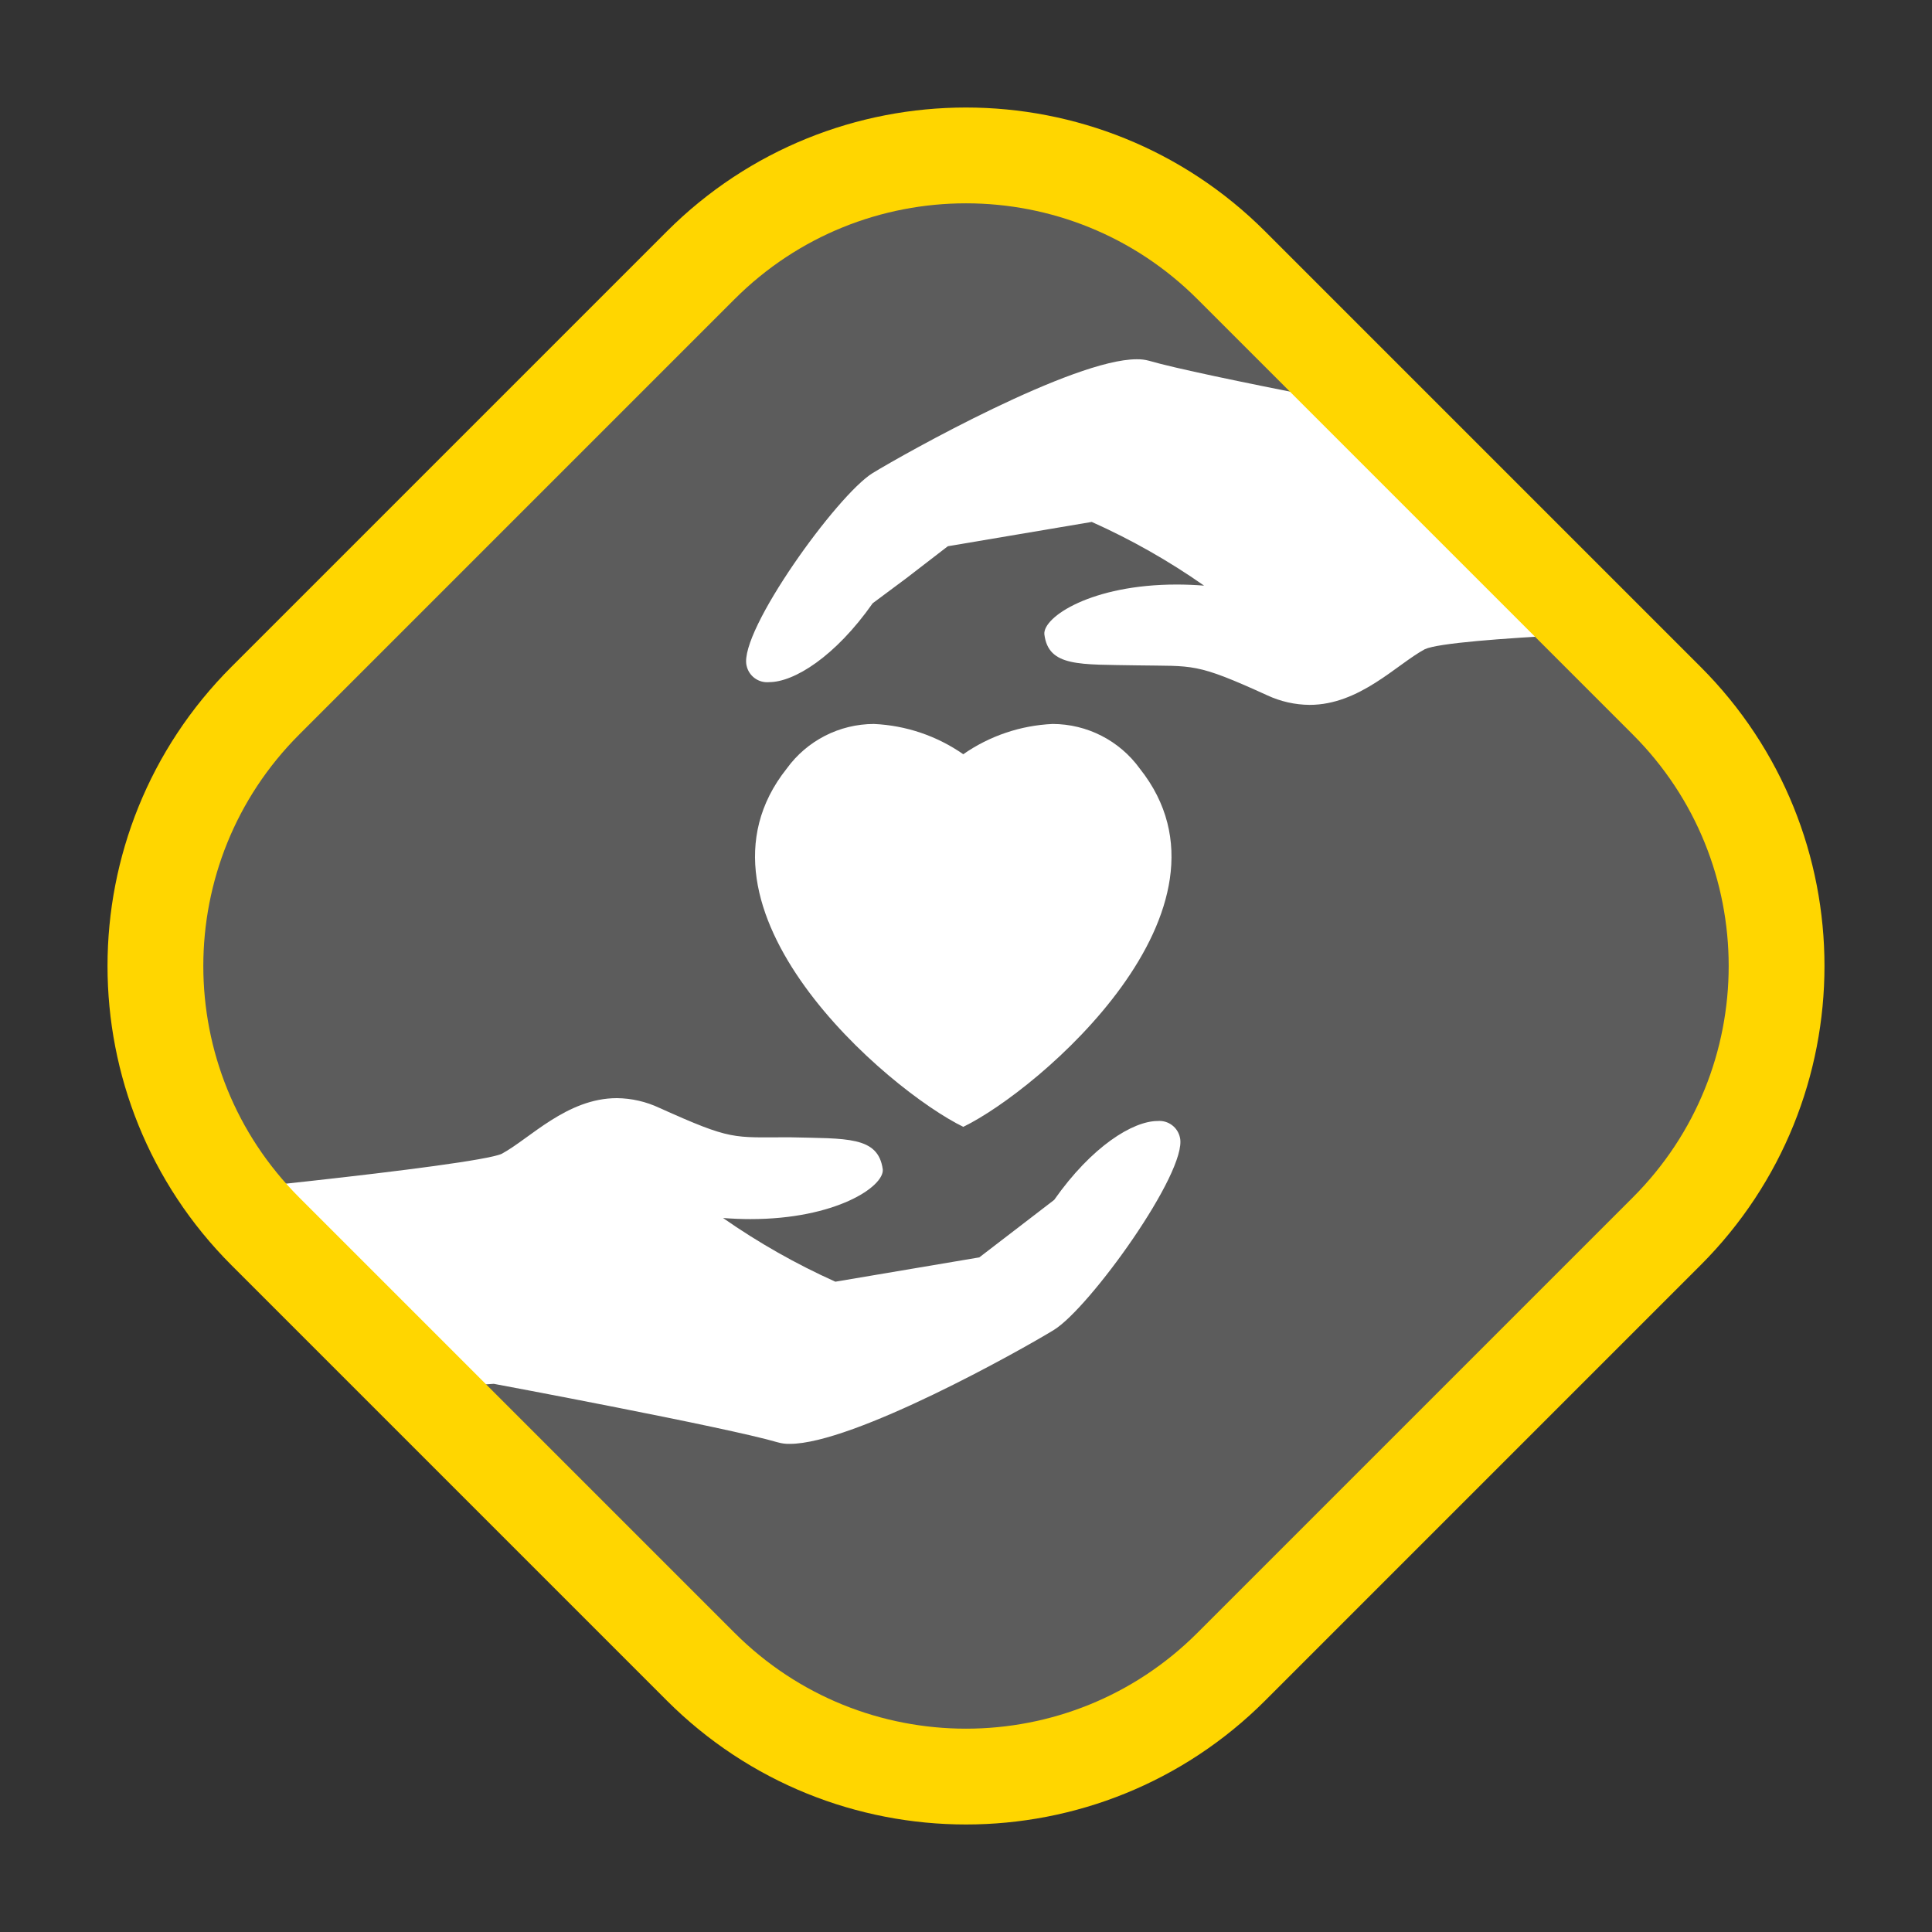
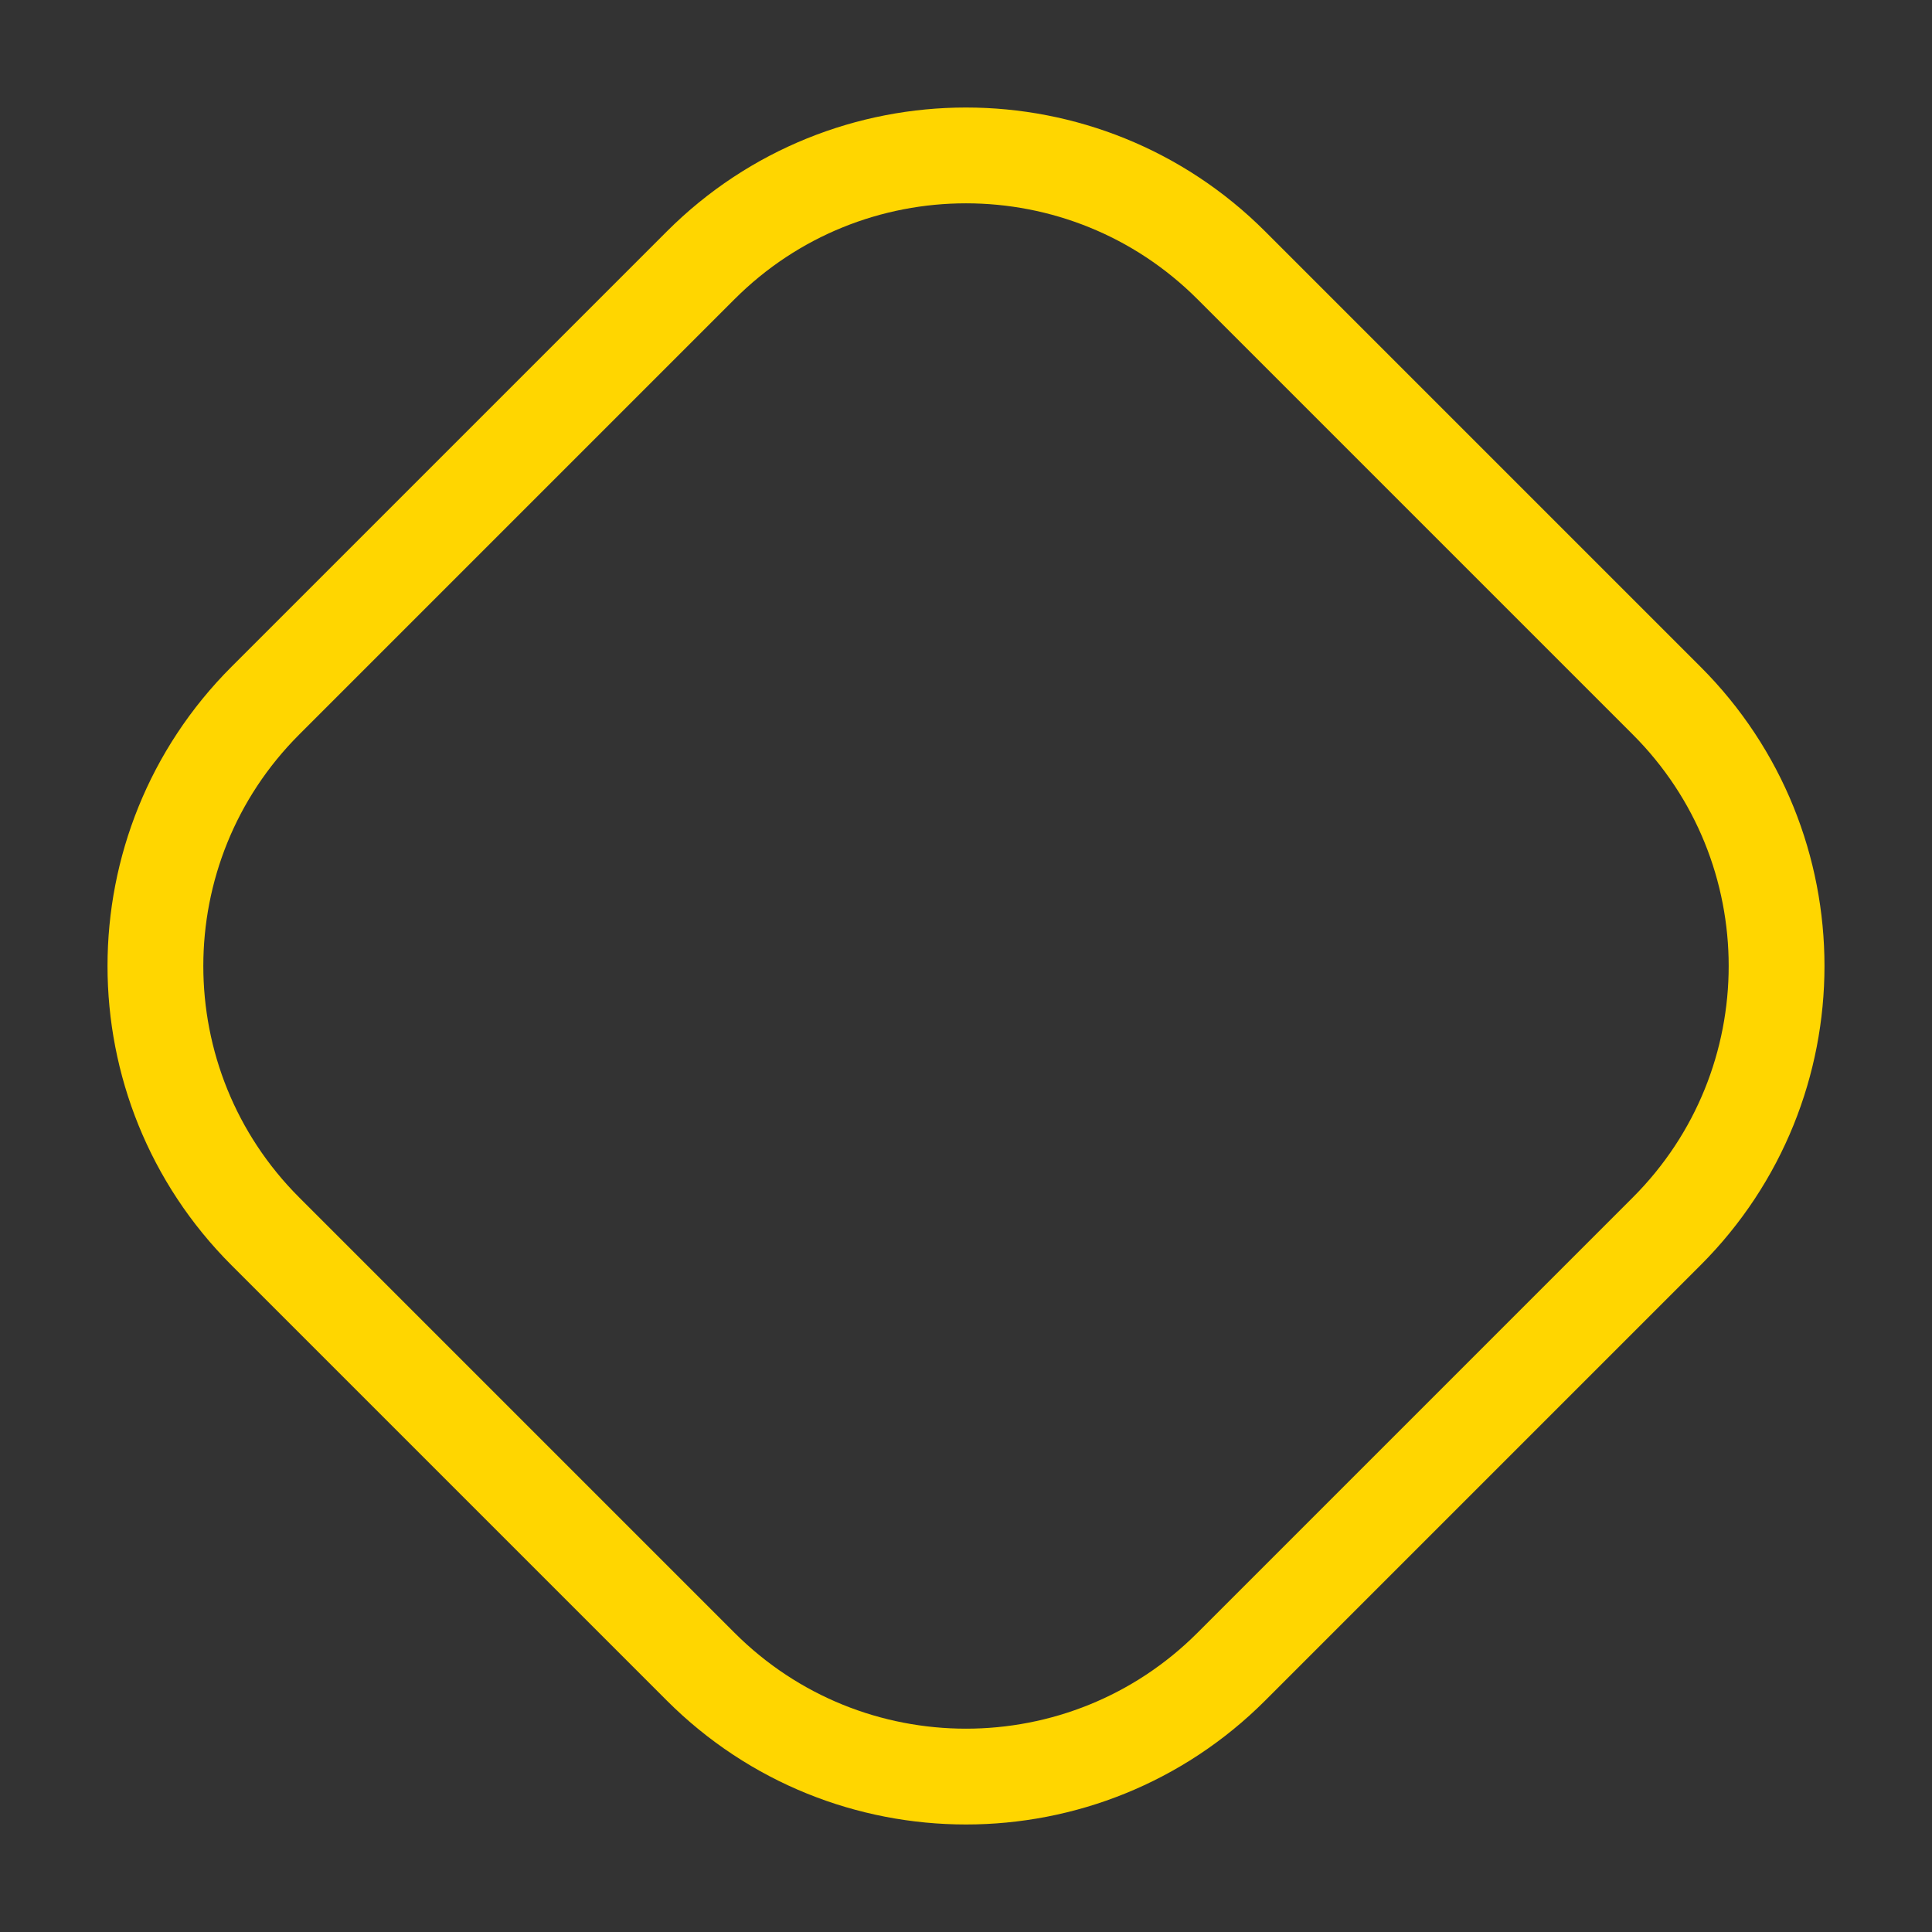
<svg xmlns="http://www.w3.org/2000/svg" width="242" height="242" viewBox="0 0 242 242" fill="none">
  <rect x="0" y="0" width="242" height="242" fill="#333333" stroke="none" />
-   <path d="M87.766 33.234C106.121 14.879 135.879 14.879 154.234 33.234L208.766 87.766C227.121 106.121 227.121 135.879 208.766 154.234L154.234 208.766C135.879 227.121 106.121 227.121 87.766 208.766L33.234 154.234C14.879 135.879 14.879 106.121 33.234 87.766L87.766 33.234Z" fill="white" fill-opacity="0.2" />
  <mask id="mask0_534_1159" style="mask-type:alpha" maskUnits="userSpaceOnUse" x="0" y="0" width="242" height="242">
-     <path d="M121 0L242 121L121 242L0 121L121 0Z" fill="#FFD600" />
-   </mask>
+     </mask>
  <g mask="url(#mask0_534_1159)">
-     <path d="M120.657 141.146C130.098 136.578 156.745 113.843 142.767 96.272V96.271C140.231 92.768 136.173 90.691 131.849 90.683C127.835 90.863 123.954 92.177 120.657 94.475C117.36 92.176 113.479 90.863 109.465 90.683C105.141 90.691 101.083 92.768 98.547 96.271C84.569 113.844 111.217 136.533 120.657 141.148V141.146Z" fill="white" />
-     <path d="M98.882 142.455C91.725 142.455 91.725 142.882 82.589 138.77C80.925 137.987 79.112 137.572 77.275 137.552C71.001 137.552 66.357 142.637 62.839 144.526C59.469 146.054 18.197 150.177 14.5 150.297V176.61L61.849 173.336C61.849 173.336 90.979 178.772 97.404 180.661V180.66C97.898 180.805 98.412 180.872 98.927 180.858C106.907 180.858 127.859 169.133 132 166.59C136.447 163.88 148.751 146.795 147.806 142.516H147.805C147.541 141.212 146.345 140.311 145.019 140.414C141.898 140.414 136.752 143.597 132.046 150.297L127.843 153.525L122.666 157.499L104.637 160.544V160.545C99.707 158.33 94.997 155.658 90.567 152.566C91.754 152.658 92.912 152.703 94.008 152.703C104.667 152.703 110.758 148.638 110.576 146.476C109.997 142.288 106.053 142.637 98.881 142.455H98.882Z" fill="white" />
-     <path d="M142.432 83.343C149.589 83.466 149.665 82.963 158.725 87.09C160.39 87.868 162.202 88.278 164.039 88.292C170.312 88.292 174.957 83.206 178.475 81.318C181.825 79.775 211.314 78.911 215 78.775V52.509H179.465C179.465 52.509 150.335 47.073 143.91 45.184C143.414 45.052 142.901 44.991 142.386 45.001C134.407 45.001 113.455 56.726 109.314 59.253C104.867 61.979 92.563 79.049 93.507 83.343H93.509C93.775 84.666 94.998 85.573 96.34 85.444C99.462 85.444 104.608 82.262 109.314 75.562L113.547 72.41L118.724 68.421L136.753 65.376C141.685 67.584 146.397 70.255 150.824 73.355C149.636 73.263 148.479 73.218 147.383 73.218C136.724 73.218 130.632 77.284 130.815 79.445C131.317 83.572 135.261 83.206 142.433 83.343L142.432 83.343Z" fill="white" />
-   </g>
+     </g>
  <path d="M87.766 33.234C106.121 14.879 135.879 14.879 154.234 33.234L208.766 87.766C227.121 106.121 227.121 135.879 208.766 154.234L154.234 208.766C135.879 227.121 106.121 227.121 87.766 208.766L33.234 154.234C14.879 135.879 14.879 106.121 33.234 87.766L87.766 33.234Z" stroke="#FFD600" stroke-width="12" />
</svg>